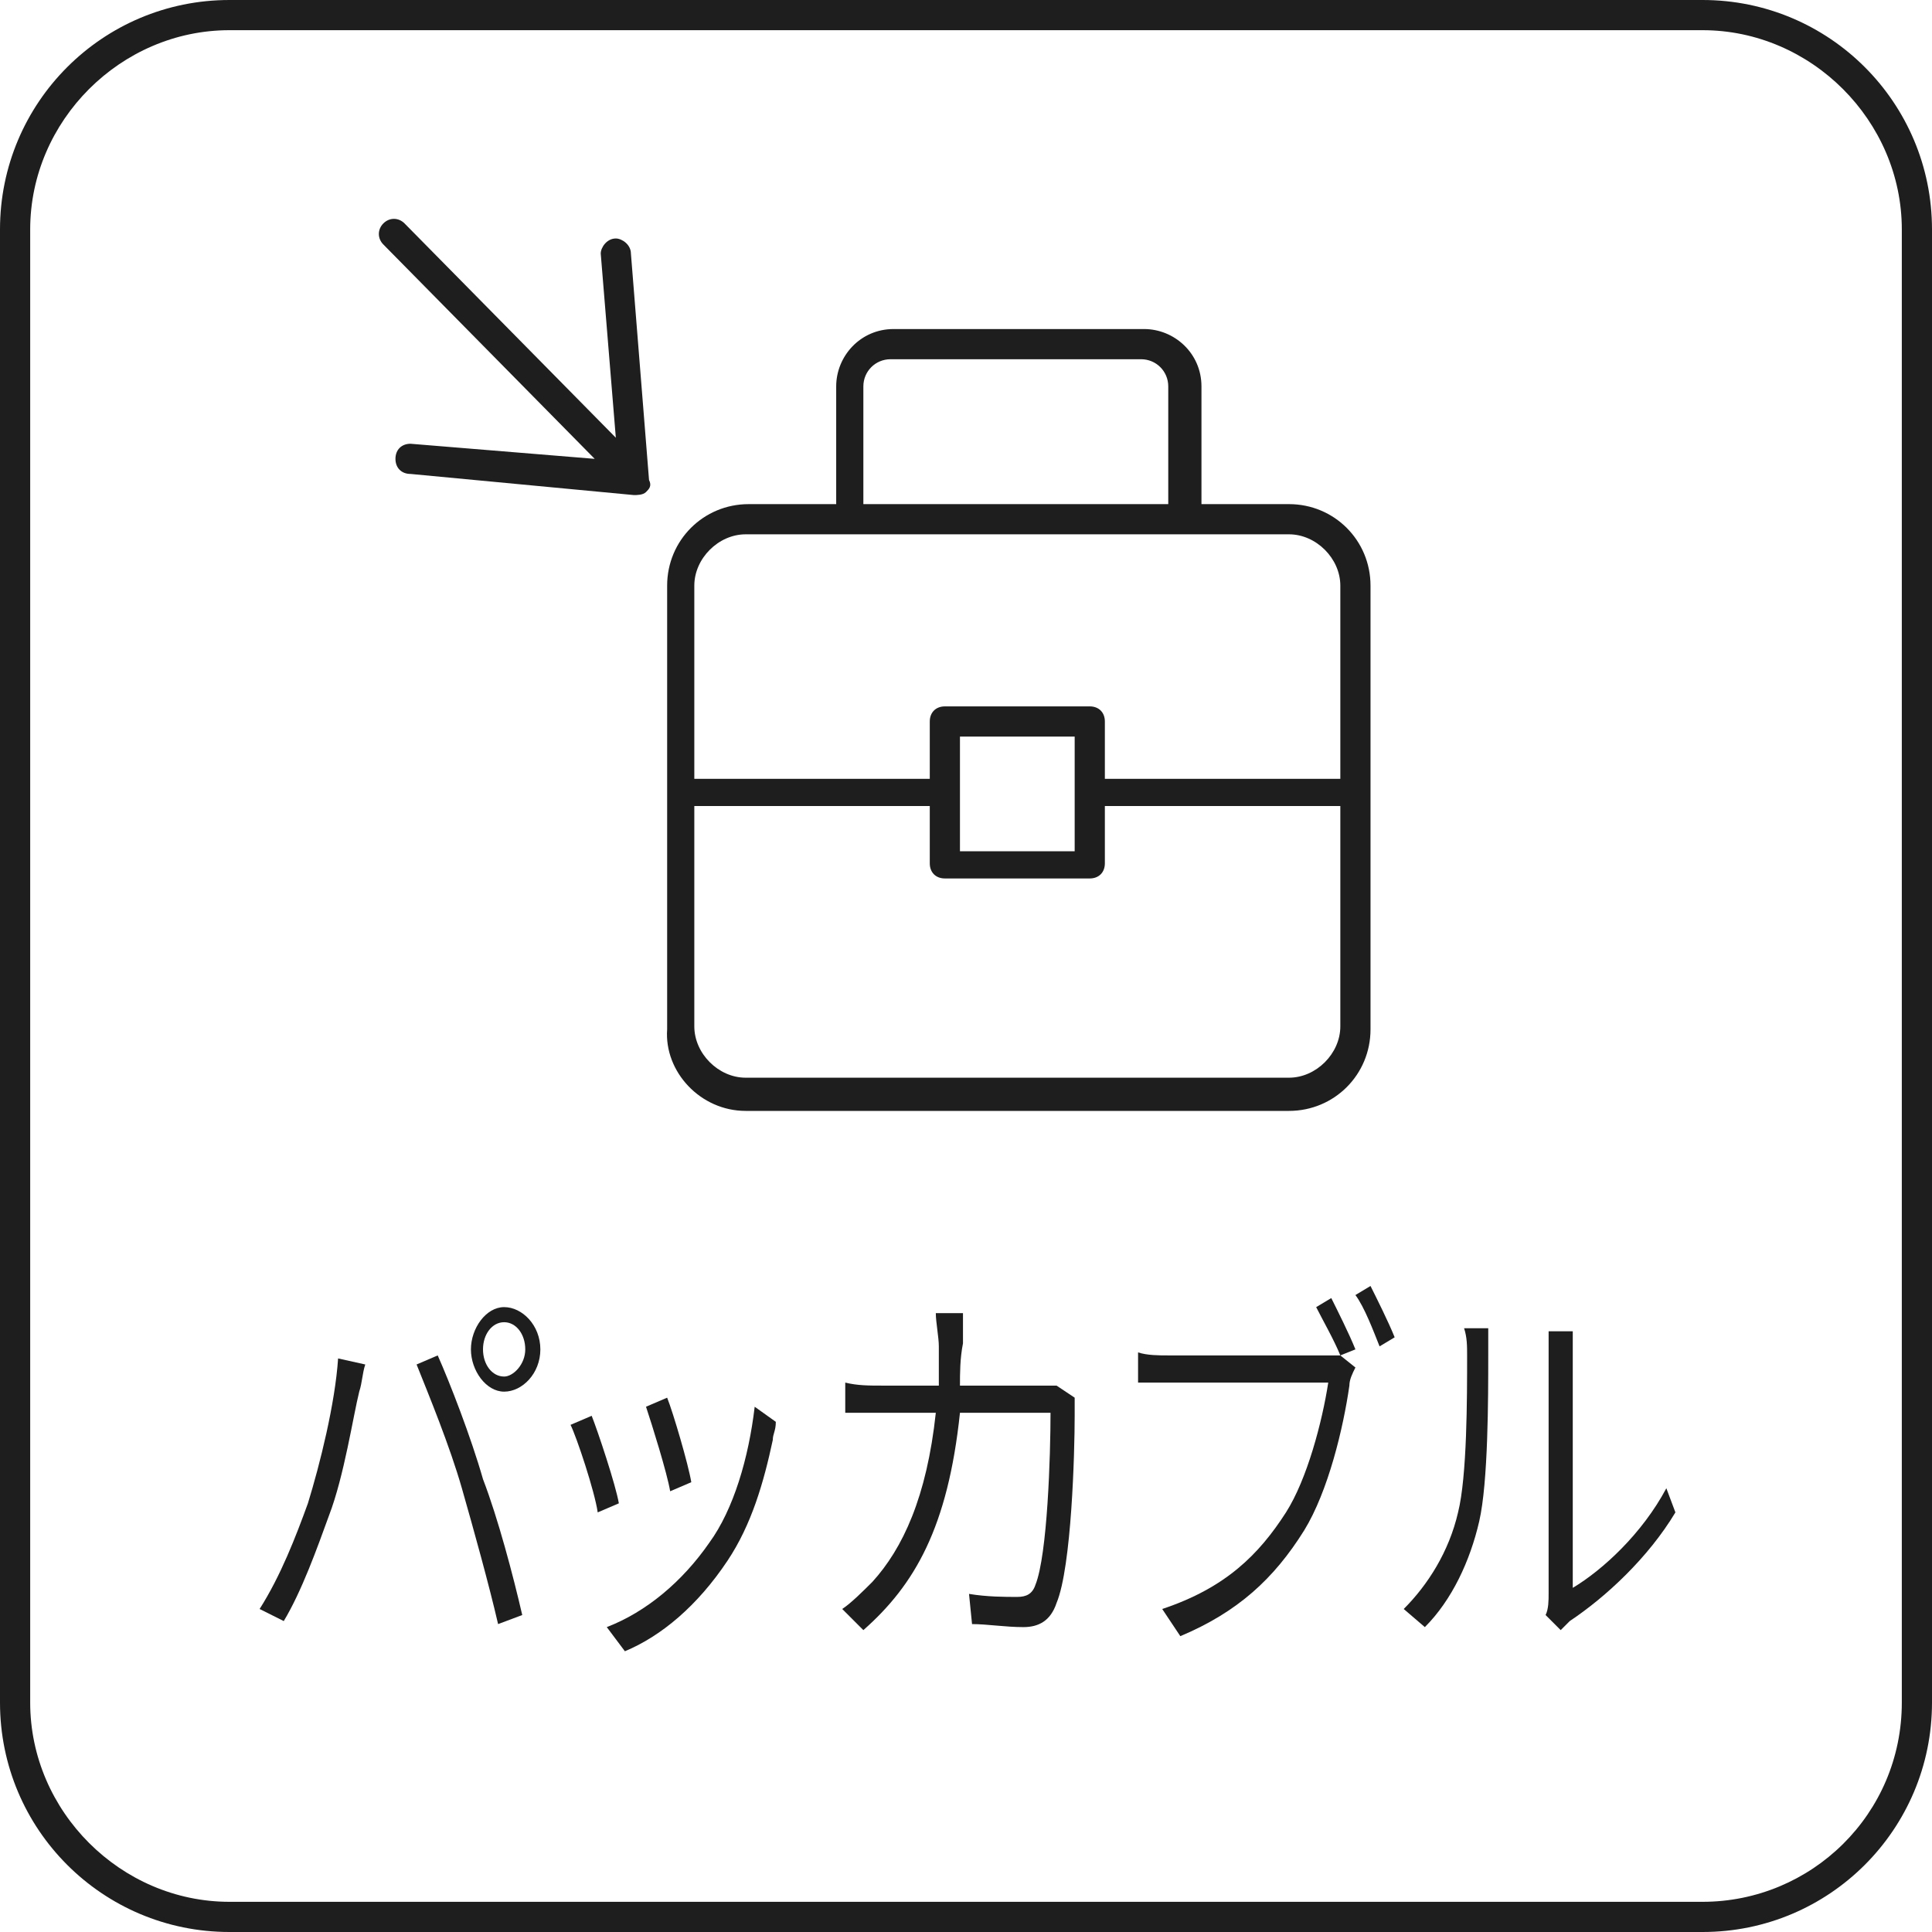
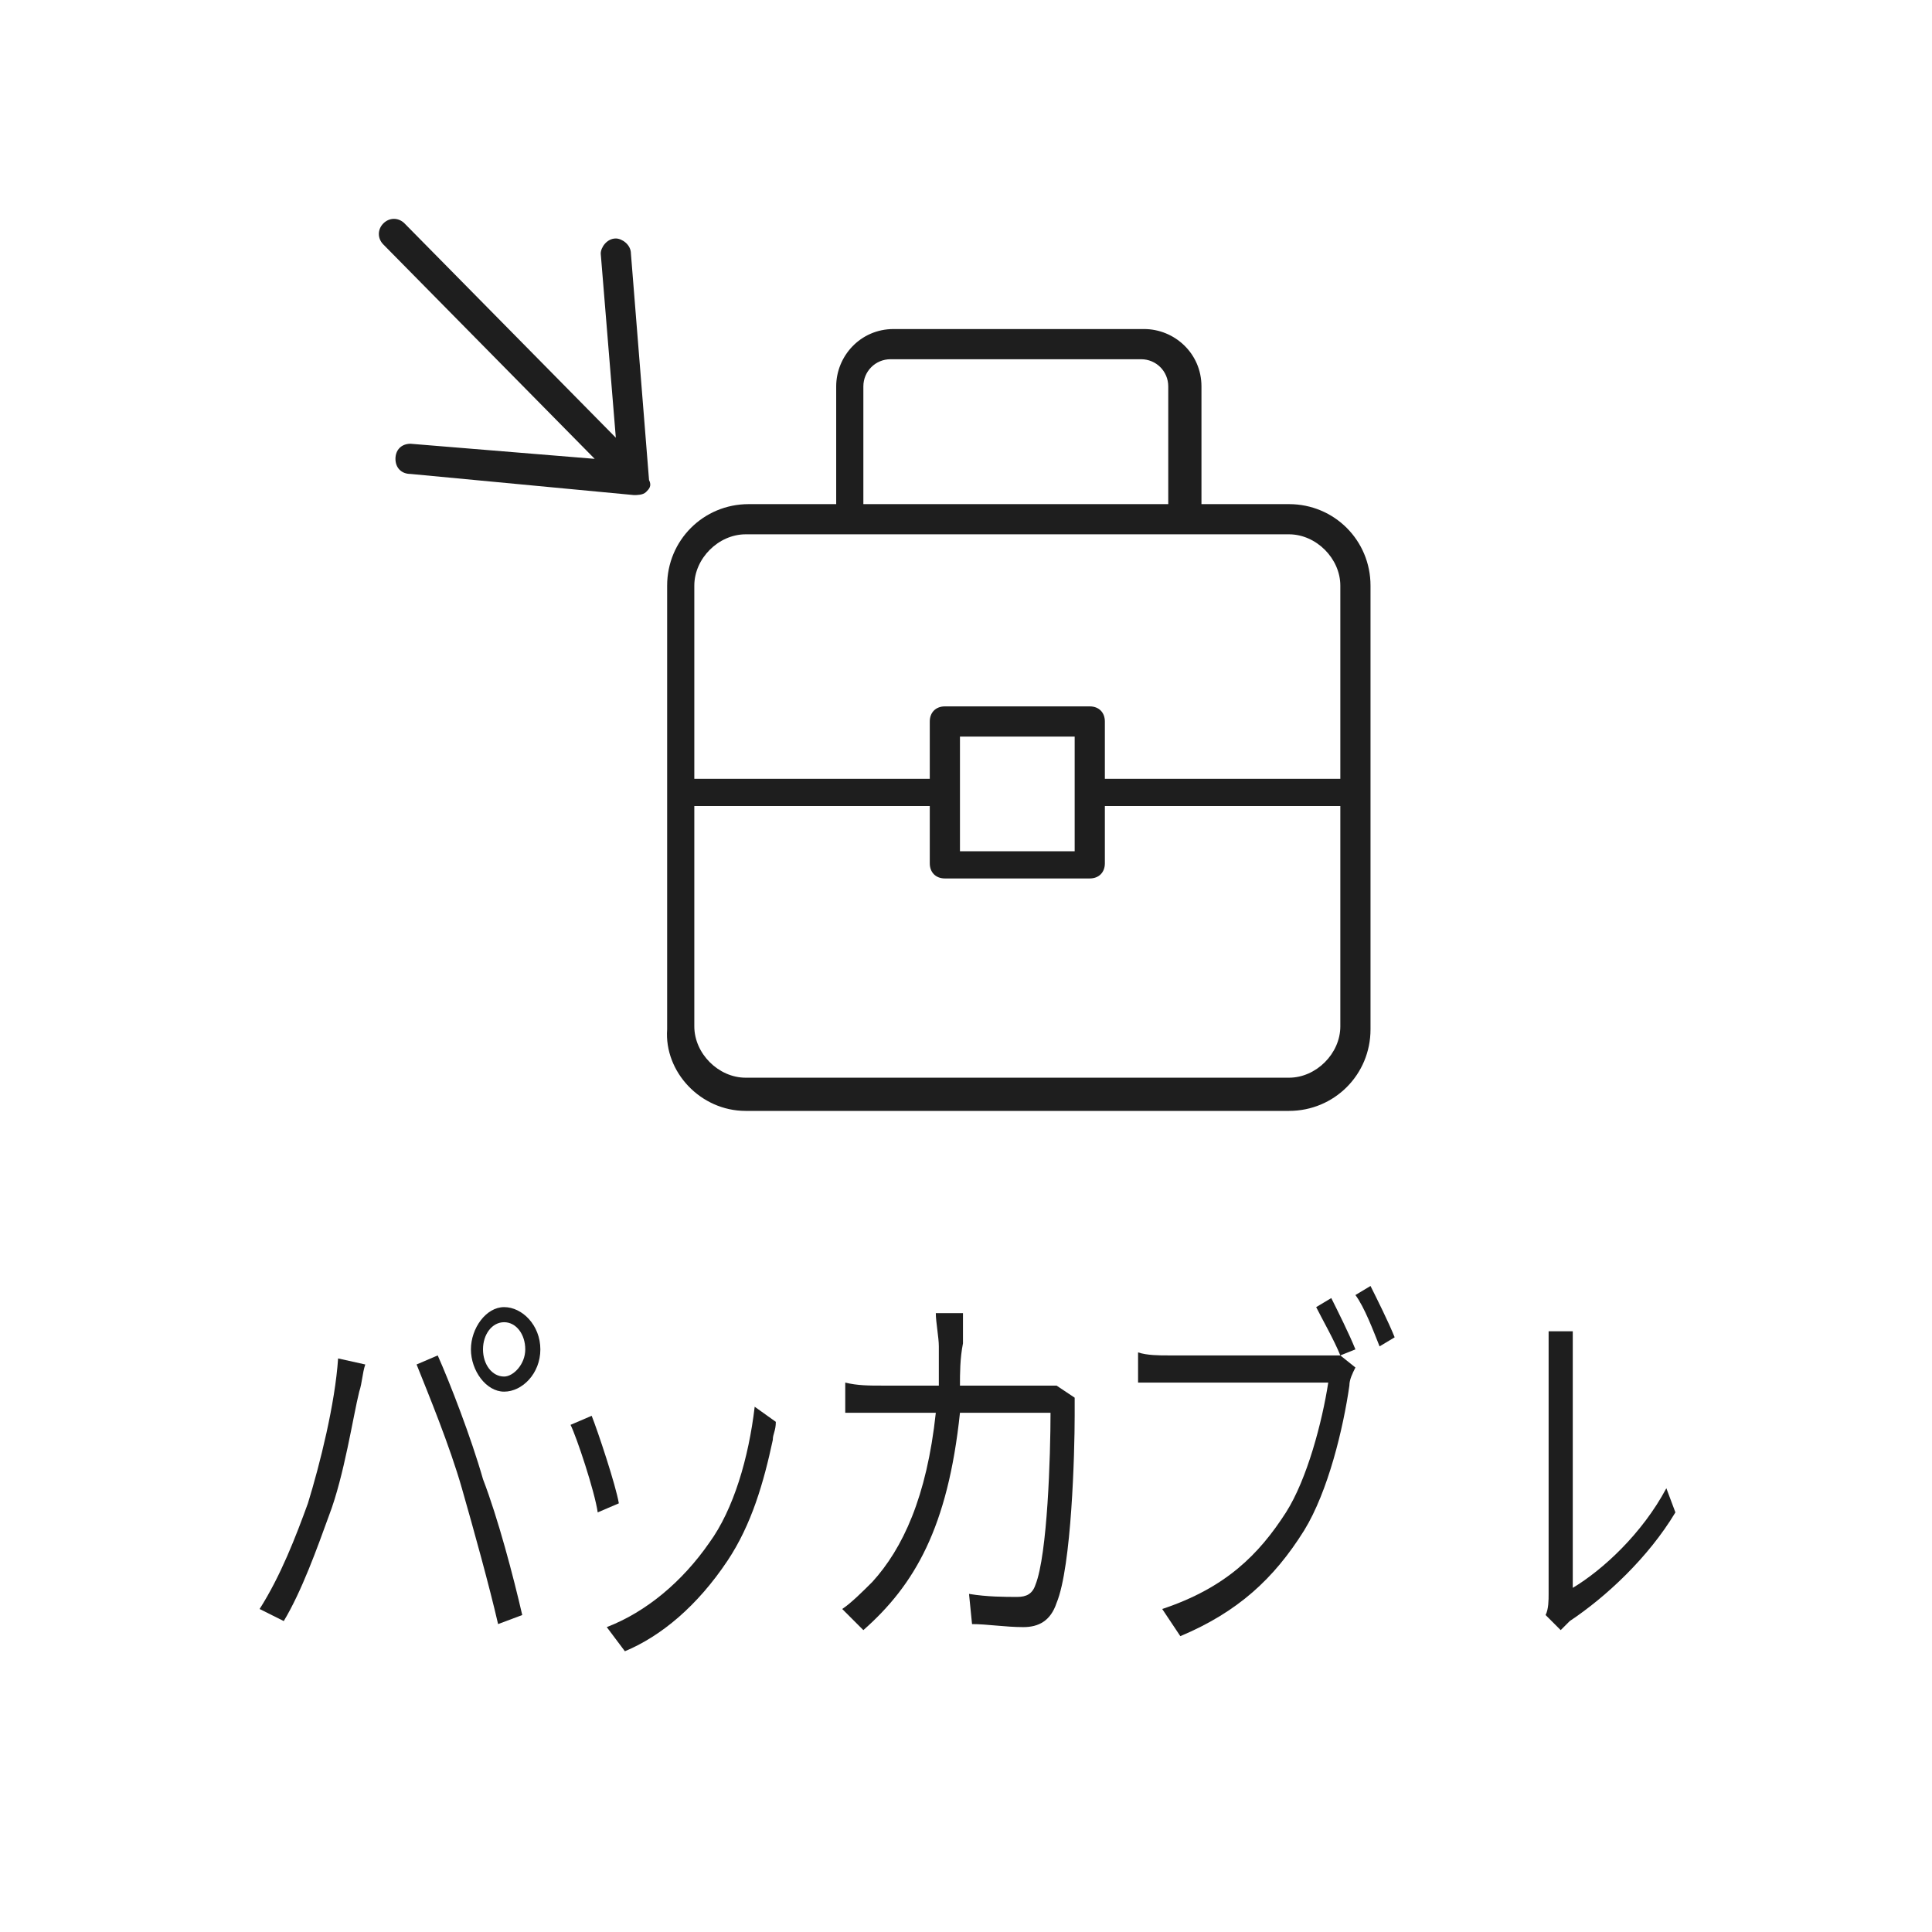
<svg xmlns="http://www.w3.org/2000/svg" version="1.1" id="レイヤー_1" x="0px" y="0px" viewBox="0 0 64 64" style="enable-background:new 0 0 64 64;" xml:space="preserve">
  <style type="text/css">
	.st0{fill:#1E1E1E;}
	.st1{display:none;}
</style>
  <g id="MV">
</g>
  <g id="NAVI">
</g>
  <g id="TOP">
</g>
  <g id="column">
</g>
  <g id="tuijyu">
</g>
  <g id="content">
</g>
  <g id="mouseover">
</g>
  <g id="footer">
    <g>
      <g>
-         <path class="st0" d="M56.4,1C60,1,63,4,63,7.6v48.8c0,3.7-3,6.6-6.6,6.6H7.6C4,63,1,60,1,56.4V7.6C1,4,4,1,7.6,1H56.4 M56.4,0     H7.6C3.4,0,0,3.4,0,7.6v48.8C0,60.6,3.4,64,7.6,64h48.8c4.2,0,7.6-3.4,7.6-7.6V7.6C64,3.4,60.6,0,56.4,0L56.4,0z" />
-       </g>
+         </g>
      <path class="st0" d="M16.7,43.3c-0.6,0-1.1,0.7-1.1,1.4s0.5,1.4,1.1,1.4c0.6,0,1.2-0.6,1.2-1.4S17.3,43.3,16.7,43.3z M16.7,45.6    c-0.4,0-0.7-0.4-0.7-0.9s0.3-0.9,0.7-0.9c0.4,0,0.7,0.4,0.7,0.9C17.4,45.2,17,45.6,16.7,45.6z" />
      <path class="st0" d="M14.5,44.9l-0.7,0.3c0.4,1,1.1,2.7,1.5,4.1c0.4,1.4,0.9,3.2,1.2,4.5l0.8-0.3C17,52.2,16.5,50.3,16,49    C15.6,47.6,14.9,45.8,14.5,44.9z" />
      <path class="st0" d="M10.2,49.8c-0.4,1.1-0.9,2.4-1.6,3.5l0.8,0.4c0.6-1,1.1-2.4,1.5-3.5c0.5-1.3,0.8-3.3,1-4.1    c0.1-0.3,0.1-0.6,0.2-0.9L11.2,45C11.1,46.5,10.6,48.5,10.2,49.8z" />
      <path class="st0" d="M23.5,51.1c-0.9,1.3-2.1,2.3-3.4,2.8l0.6,0.8c1.2-0.5,2.4-1.5,3.4-3c0.8-1.2,1.2-2.6,1.5-4    c0-0.2,0.1-0.3,0.1-0.6L25,46.6C24.8,48.3,24.3,50,23.5,51.1z" />
-       <path class="st0" d="M21.4,46.6c0.2,0.6,0.7,2.2,0.8,2.8l0.7-0.3c-0.1-0.6-0.6-2.3-0.8-2.8L21.4,46.6z" />
      <path class="st0" d="M19.6,46.9l-0.7,0.3c0.2,0.4,0.8,2.2,0.9,2.9l0.7-0.3C20.4,49.2,19.8,47.4,19.6,46.9z" />
      <path class="st0" d="M34.4,45.9h-2.6c0-0.4,0-0.9,0.1-1.4c0-0.3,0-0.7,0-1H31c0,0.3,0.1,0.8,0.1,1.1c0,0.5,0,0.9,0,1.3h-1.9    c-0.4,0-0.8,0-1.2-0.1v1c0.4,0,0.8,0,1.2,0H31c-0.3,2.8-1.1,4.5-2.1,5.6c-0.3,0.3-0.7,0.7-1,0.9l0.7,0.7c1.7-1.5,2.8-3.4,3.2-7.2    h3c0,1.4-0.1,4.7-0.5,5.7c-0.1,0.3-0.3,0.4-0.6,0.4c-0.4,0-1,0-1.6-0.1l0.1,1c0.5,0,1.1,0.1,1.7,0.1c0.5,0,0.9-0.2,1.1-0.8    c0.5-1.2,0.6-5,0.6-6.2c0-0.2,0-0.4,0-0.6L35,45.9C34.8,45.9,34.6,45.9,34.4,45.9z" />
      <path class="st0" d="M44.9,44.7c-0.2-0.5-0.6-1.3-0.8-1.7l-0.5,0.3c0.2,0.4,0.6,1.1,0.8,1.6c-0.2,0-0.3,0-0.4,0h-5.3    c-0.3,0-0.7,0-1-0.1v1c0.3,0,0.6,0,1,0H44c-0.2,1.3-0.7,3.2-1.4,4.3c-0.9,1.4-2,2.5-4.1,3.2l0.6,0.9c1.9-0.8,3.1-1.9,4.1-3.5    c0.8-1.3,1.3-3.4,1.5-4.8c0-0.2,0.1-0.4,0.2-0.6l-0.5-0.4L44.9,44.7z" />
      <path class="st0" d="M44.9,42.9c0.3,0.4,0.6,1.2,0.8,1.7l0.5-0.3c-0.2-0.5-0.6-1.3-0.8-1.7L44.9,42.9z" />
      <path class="st0" d="M55.2,49.3c-0.8,1.5-2.1,2.7-3.1,3.3v-7.6c0-0.5,0-0.8,0-0.9h-0.8c0,0.1,0,0.5,0,0.9v7.8c0,0.2,0,0.5-0.1,0.7    l0.5,0.5c0.1-0.1,0.2-0.2,0.3-0.3c1.2-0.8,2.6-2.1,3.5-3.6L55.2,49.3z" />
-       <path class="st0" d="M48.6,44.9c0,1.4,0,4-0.3,5.2c-0.3,1.3-1,2.4-1.8,3.2l0.7,0.6c0.9-0.9,1.5-2.2,1.8-3.5    c0.3-1.3,0.3-4.1,0.3-5.5c0-0.4,0-0.7,0-0.9h-0.8C48.6,44.3,48.6,44.6,48.6,44.9z" />
      <path class="st0" d="M21,16.4c0.1,0,0.3,0,0.4-0.1c0.1-0.1,0.2-0.2,0.1-0.4l-0.6-7.5c0-0.3-0.3-0.5-0.5-0.5    c-0.3,0-0.5,0.3-0.5,0.5l0.5,6.1l-7-7.1c-0.2-0.2-0.5-0.2-0.7,0c-0.2,0.2-0.2,0.5,0,0.7l7,7.1l-6.1-0.5c-0.3,0-0.5,0.2-0.5,0.5    s0.2,0.5,0.5,0.5L21,16.4C21,16.4,21,16.4,21,16.4z" />
      <path class="st0" d="M24.7,36.8h18c1.5,0,2.7-1.2,2.7-2.7V19.4c0-1.5-1.2-2.7-2.7-2.7h-2.9v-3.9c0-1.1-0.9-1.9-1.9-1.9h-8.3    c-1.1,0-1.9,0.9-1.9,1.9v3.9h-2.9c-1.5,0-2.7,1.2-2.7,2.7v14.7C22,35.5,23.2,36.8,24.7,36.8z M28.6,12.8c0-0.5,0.4-0.9,0.9-0.9    h8.3c0.5,0,0.9,0.4,0.9,0.9v3.9H28.6V12.8z M23,19.4c0-0.9,0.8-1.7,1.7-1.7h18c0.9,0,1.7,0.8,1.7,1.7v6.4h-7.8v-1.9    c0-0.3-0.2-0.5-0.5-0.5h-4.8c-0.3,0-0.5,0.2-0.5,0.5v1.9c0,0,0,0,0,0H23V19.4z M35.6,24.4v3.8h-3.8v-3.8H35.6z M23,26.7h7.8    c0,0,0,0,0,0v1.9c0,0.3,0.2,0.5,0.5,0.5h4.8c0.3,0,0.5-0.2,0.5-0.5v-1.9h7.8v7.3c0,0.9-0.8,1.7-1.7,1.7h-18    c-0.9,0-1.7-0.8-1.7-1.7C23,34.1,23,26.7,23,26.7z" />
    </g>
  </g>
  <g id="guide" class="st1">
</g>
</svg>